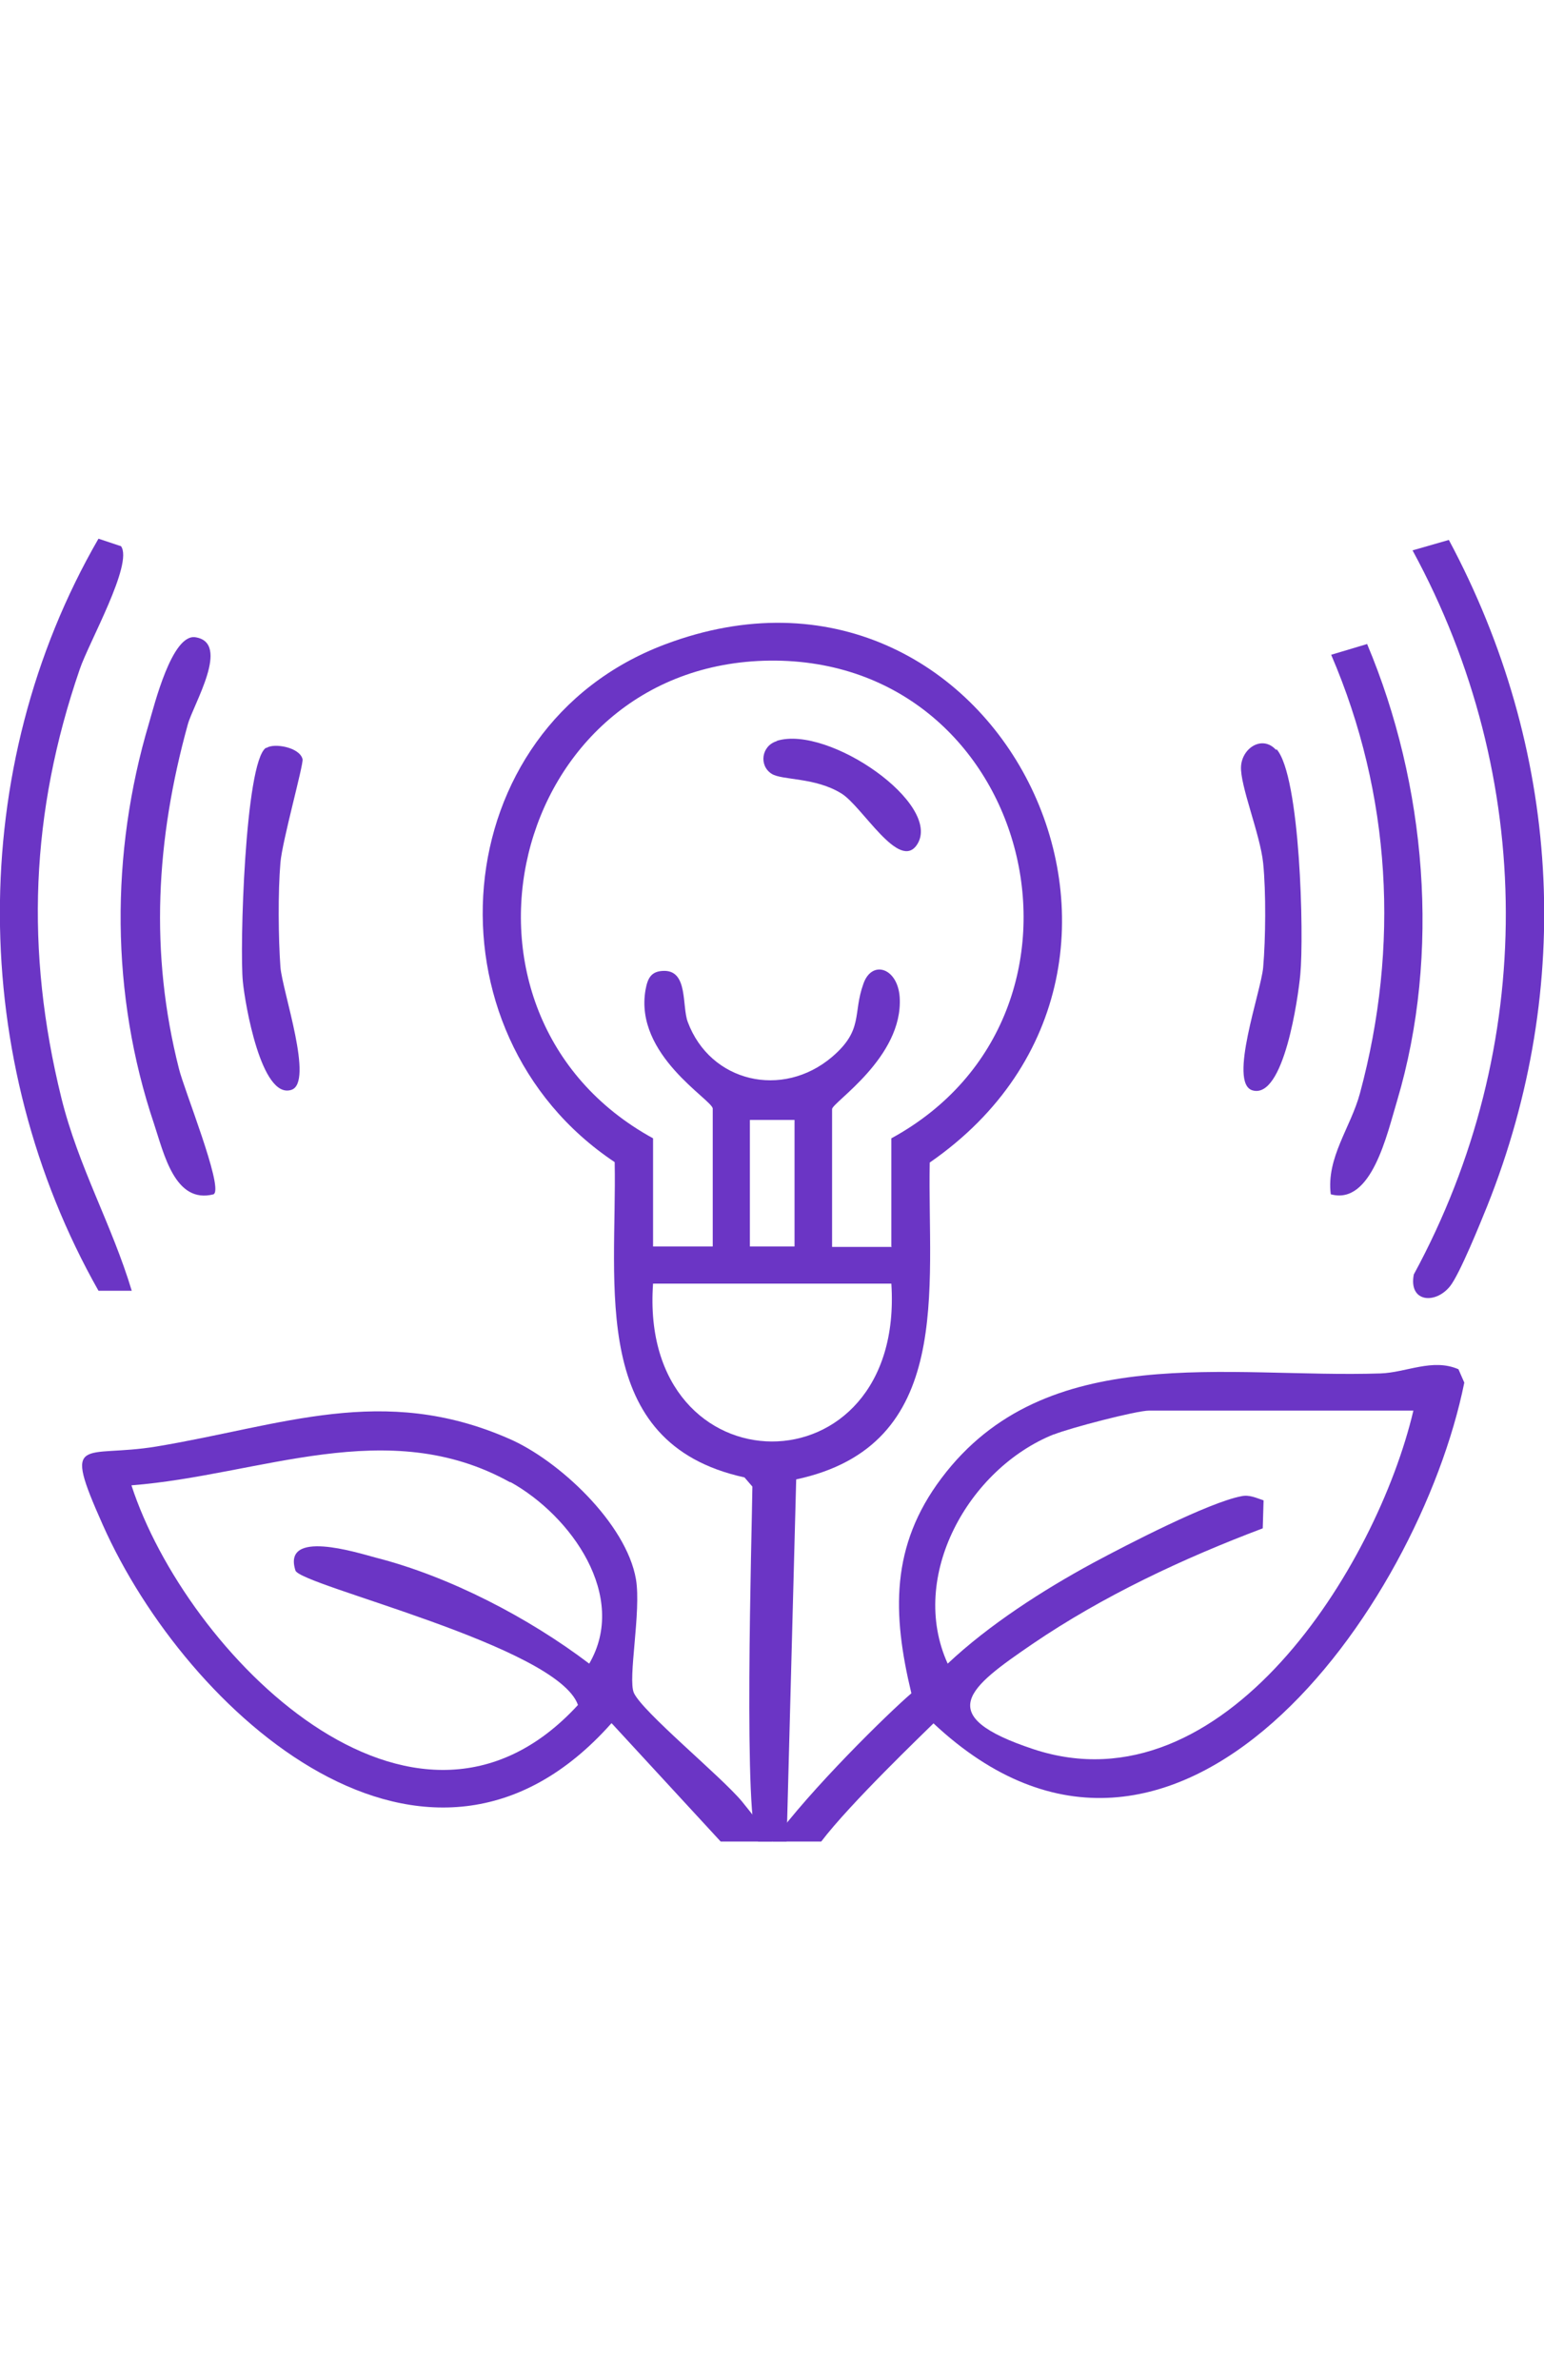
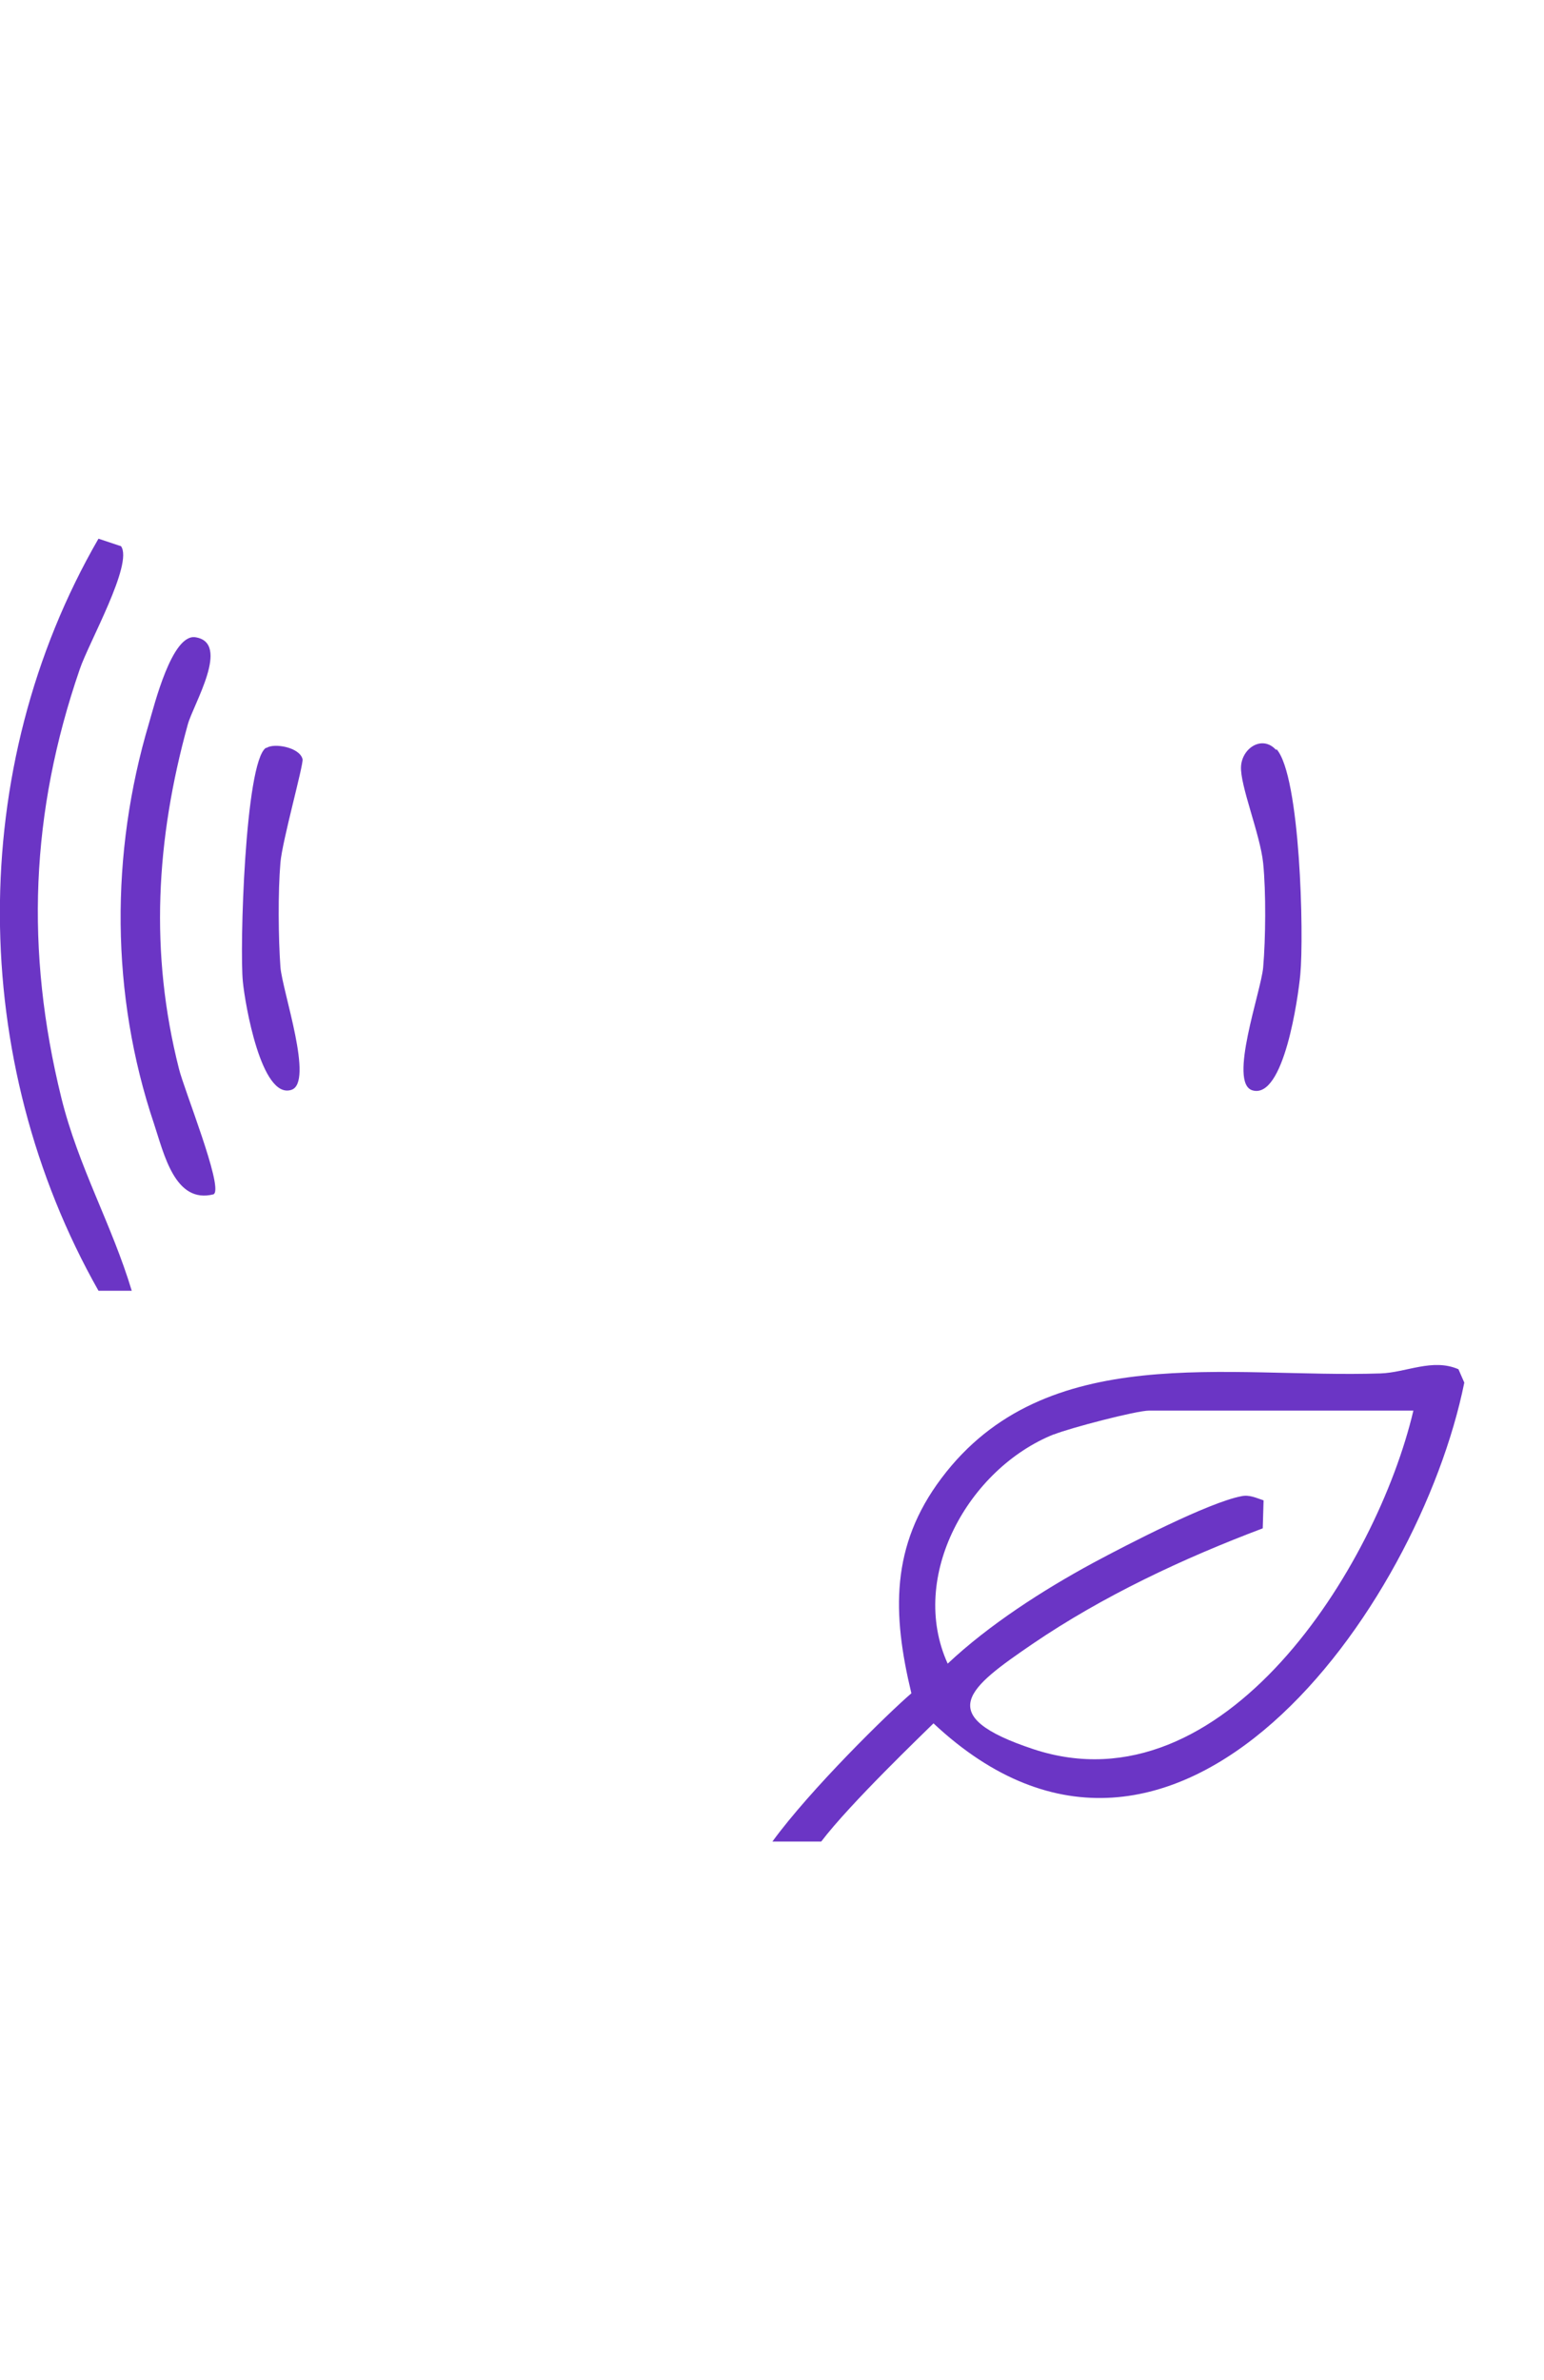
<svg xmlns="http://www.w3.org/2000/svg" id="Layer_1" data-name="Layer 1" viewBox="0 0 37 57">
  <defs>
    <style>
      .cls-1 {
        fill: #6b35c5;
      }
    </style>
  </defs>
  <g id="NFrwpp">
    <g>
-       <path class="cls-1" d="M19.08,35.42l-.23,8.68h-.68c-.37-.21-.15-7.46-.14-8.5l-.19-.22c-3.75-.82-3.05-4.59-3.11-7.55-4.65-3.1-4.11-10.4,1.21-12.4,7.89-2.97,13.22,7.65,6.34,12.41-.06,3.02.6,6.78-3.21,7.59ZM21.36,29.85v-2.59c5.5-3,3.4-11.5-2.91-11.44-6.26.07-8.24,8.46-2.8,11.44v2.59h1.43v-3.3c0-.21-1.89-1.28-1.61-2.85.05-.27.13-.45.45-.45.57,0,.42.84.56,1.22.54,1.45,2.27,1.85,3.46.84.76-.65.49-1.03.75-1.75.2-.58.82-.39.87.32.09,1.44-1.62,2.52-1.62,2.68v3.3h1.43ZM19.04,26.82h-1.07v3.03h1.07v-3.03ZM21.36,30.74h-5.71c-.36,5.02,6.04,5.06,5.71,0Z" />
-       <path class="cls-1" d="M34.72,12.93c2.67,4.99,3.03,10.67.92,15.95-.17.42-.66,1.63-.89,1.92-.35.44-1,.39-.87-.28,2.96-5.45,2.93-11.9-.03-17.34l.87-.25Z" />
      <path class="cls-1" d="M3.16,30.91h-.8c-3.12-5.51-3.18-12.51,0-18.01l.54.18c.3.42-.78,2.32-.99,2.95-1.18,3.43-1.31,6.73-.44,10.26.41,1.66,1.21,3.03,1.69,4.63Z" />
      <path class="cls-1" d="M5.12,28.6c-.93.24-1.19-.97-1.43-1.69-1.04-3.09-1.05-6.47-.12-9.59.13-.44.55-2.14,1.11-2.06.86.13-.05,1.61-.18,2.09-.76,2.75-.92,5.46-.21,8.25.12.49,1.05,2.79.84,2.99Z" />
-       <path class="cls-1" d="M32.76,15.42c1.42,3.37,1.77,7.41.72,10.94-.24.79-.61,2.51-1.59,2.24-.11-.88.48-1.6.7-2.42.95-3.52.75-7.15-.69-10.5l.87-.26Z" />
      <path class="cls-1" d="M30.59,17.94c.57.64.66,4.45.57,5.4-.05.53-.39,3-1.15,2.77-.58-.18.21-2.37.26-2.94.06-.69.07-1.81,0-2.5s-.56-1.87-.53-2.32.52-.75.84-.39Z" />
      <path class="cls-1" d="M6.39,17.91c.17-.12.79-.02.86.27.03.12-.49,1.97-.53,2.48-.06.7-.05,1.8,0,2.5.05.59.81,2.77.26,2.94-.72.23-1.11-2.07-1.16-2.59-.08-.78.05-5.25.55-5.6Z" />
-       <path class="cls-1" d="M18.62,17.74c1.24-.38,3.97,1.52,3.36,2.48-.43.67-1.32-.92-1.82-1.22-.63-.39-1.42-.31-1.67-.47-.31-.2-.24-.67.12-.78Z" />
      <path class="cls-1" d="M18.51,44.1h1.17c.69-.91,2.47-2.61,2.69-2.83,5.81,5.44,11.63-2.77,12.72-8.16l-.14-.32c-.62-.27-1.25.08-1.87.1-3.65.12-8.02-.82-10.52,2.51-1.22,1.62-1.18,3.24-.72,5.15-.56.48-2.42,2.3-3.33,3.55ZM25.26,34.35c.37-.15,1.97-.57,2.28-.57h6.33c-.88,3.73-4.54,9.61-9.1,8.11-2.45-.81-1.55-1.48-.03-2.52,1.69-1.15,3.61-2.05,5.52-2.77l.02-.67c-.18-.06-.34-.14-.53-.1-.79.15-2.76,1.17-3.56,1.6-1.2.65-2.49,1.48-3.48,2.41-.95-2.09.5-4.67,2.54-5.49Z" />
-       <path class="cls-1" d="M14.66,41.27l2.61,2.83h1.24c-.23-.35-.5-.67-.73-.96-.51-.61-2.38-2.14-2.59-2.6-.15-.34.18-1.95.05-2.72-.23-1.34-1.86-2.86-3.05-3.37-3.02-1.32-5.43-.31-8.44.19-1.76.29-2.27-.33-1.29,1.87,2.02,4.54,7.79,9.71,12.19,4.76ZM12.23,35.49c1.46.81,2.83,2.74,1.89,4.35-1.45-1.1-3.35-2.09-5.12-2.54-.45-.12-2.24-.69-1.92.31.12.36,6.28,1.81,6.77,3.22-3.95,4.3-9.4-1.26-10.7-5.26,3.08-.24,6.14-1.71,9.08-.07Z" />
    </g>
  </g>
</svg>